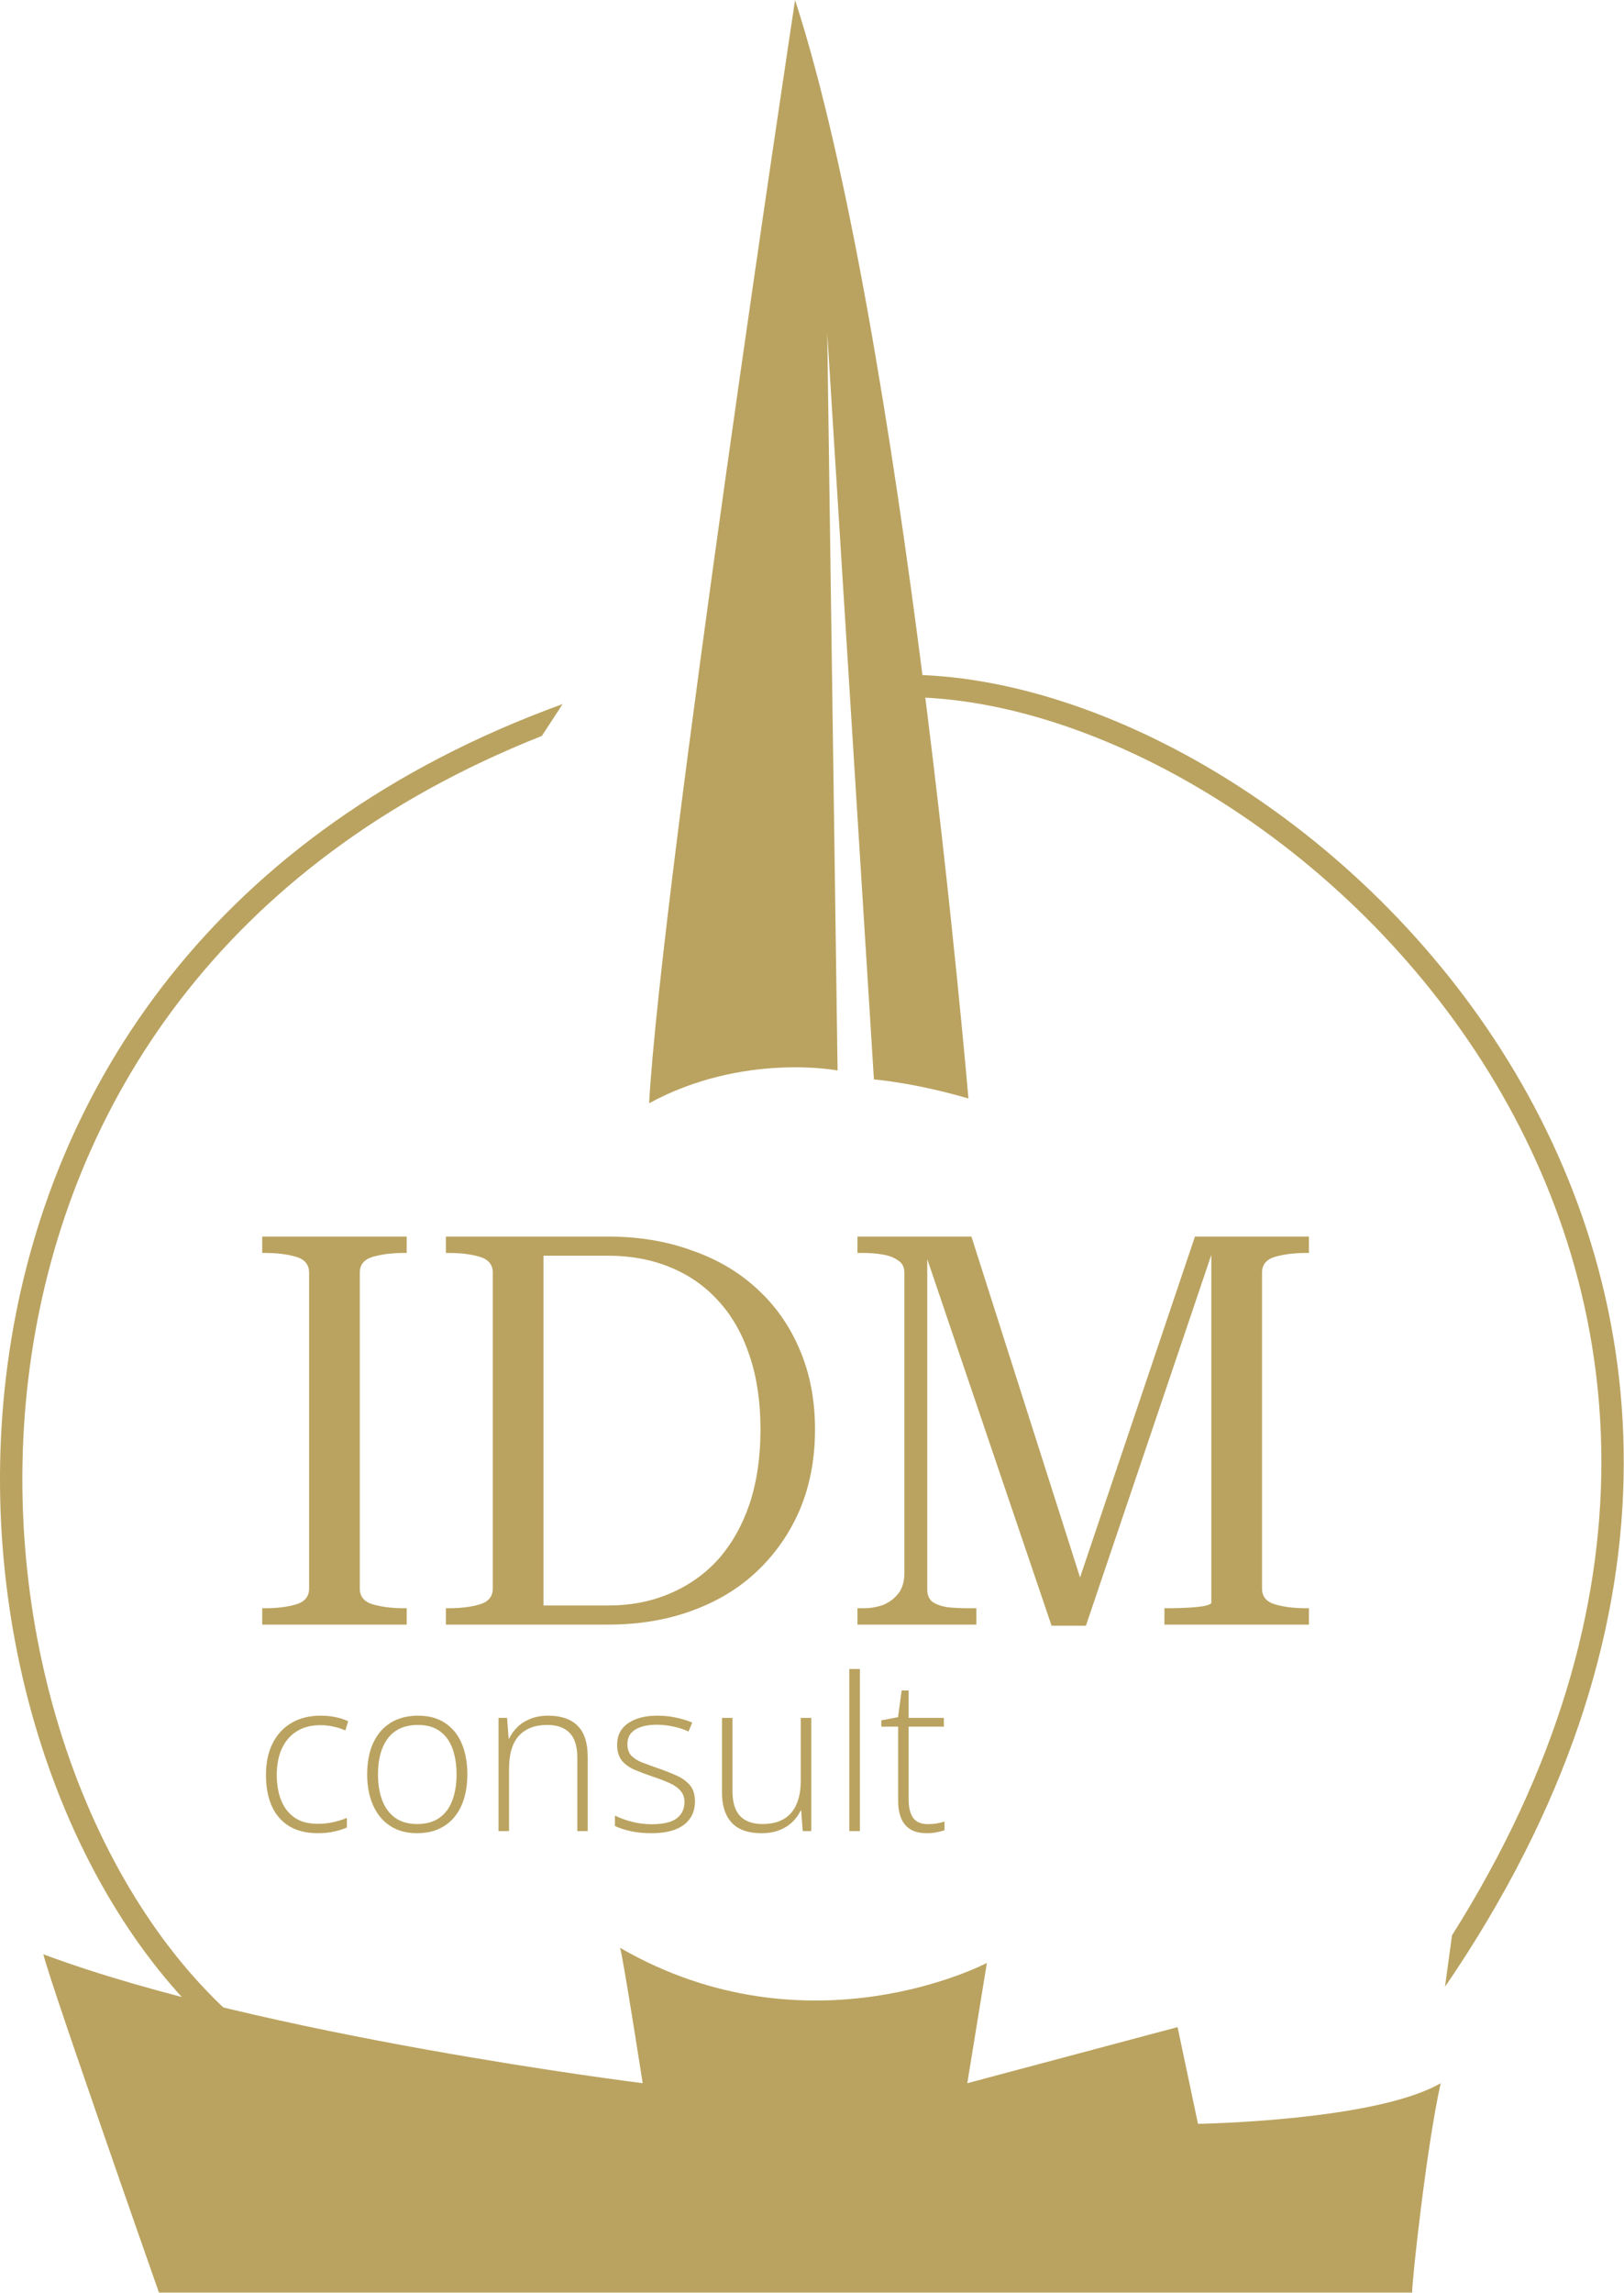
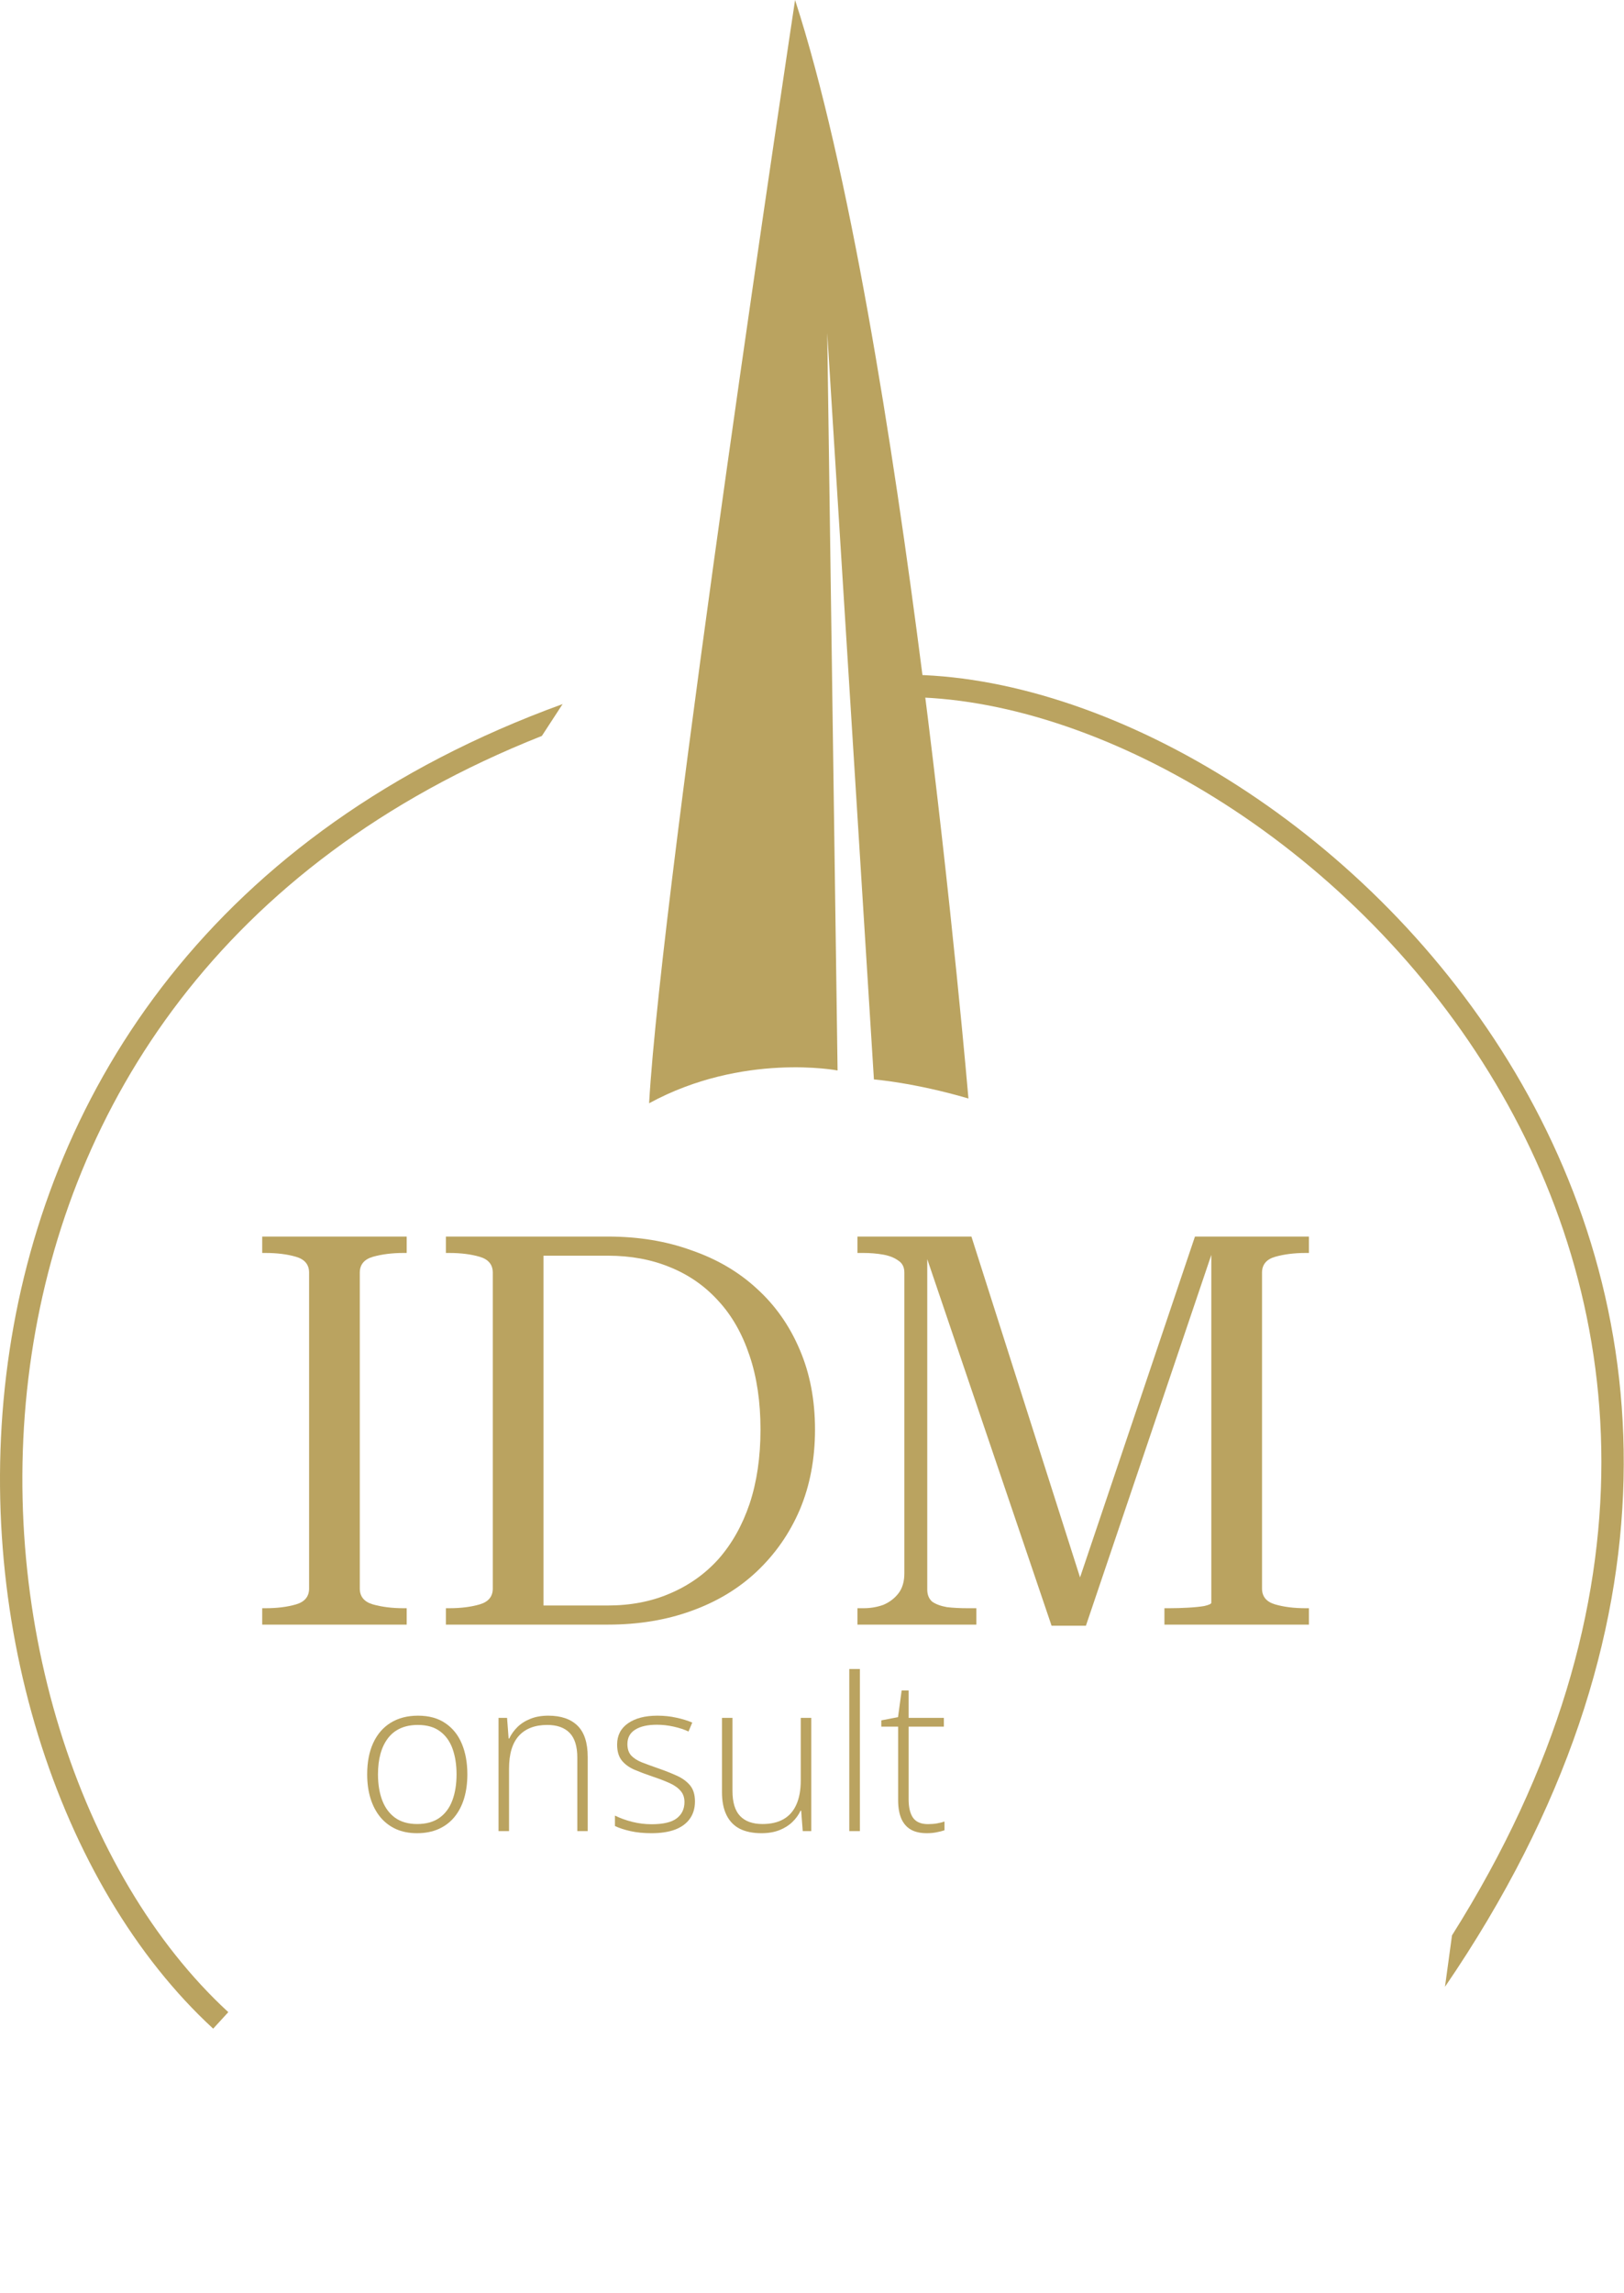
<svg xmlns="http://www.w3.org/2000/svg" width="180" height="254" viewBox="0 0 180 254" fill="none">
  <g clip-path="url(#clip0_48_132)">
-     <path d="M17.617 253.969C17.617 253.969 3.795 214.627 4.88 216.521C29.022 225.526 71.233 230.774 71.233 230.774C71.233 230.774 69.002 216.444 68.722 215.776C89.642 227.855 109.383 217.453 109.383 217.453L107.214 230.774L130.52 224.563L132.782 235.276C132.782 235.276 152.431 234.969 159.683 230.774C158.102 237.822 156.47 252.934 156.522 253.969H17.617Z" fill="#BAA360" />
    <path d="M71.946 122.218C82.328 116.567 92.835 118.585 92.835 118.585L91.688 36.889L96.863 119.579C96.863 119.579 101.295 119.92 107.339 121.69C107.339 121.69 100.118 36.889 88.124 0C88.124 0 73.31 97.936 71.946 122.218Z" fill="#BAA360" />
    <path d="M100.303 74.741C122.481 74.741 150.992 91.243 167.181 117.561C183.446 144.002 187.311 180.383 160.158 220.096L160.936 214.398C184.406 177.199 180.242 143.528 165.071 118.864C149.237 93.125 121.452 77.225 100.303 77.225V74.741Z" fill="#BAA360" />
    <path d="M60.059 81.525C24.431 95.629 7.63 122.613 3.51 149.985C-0.81 178.686 8.817 207.737 25.305 222.903L23.628 224.733C6.428 208.91 -3.362 178.979 1.058 149.614C5.426 120.598 23.671 92.058 62.358 77.996L60.059 81.525Z" fill="#BAA360" />
    <path d="M34.259 175.977V140.982C34.259 140.094 33.776 139.508 32.809 139.226C31.842 138.943 30.714 138.802 29.425 138.802H29.062V136.985H45.076V138.802H44.714C43.465 138.802 42.337 138.943 41.33 139.226C40.363 139.508 39.879 140.094 39.879 140.982V175.977C39.879 176.865 40.363 177.451 41.33 177.734C42.337 178.016 43.465 178.157 44.714 178.157H45.076V179.974H29.062V178.157H29.425C30.714 178.157 31.842 178.016 32.809 177.734C33.776 177.451 34.259 176.865 34.259 175.977Z" fill="#BAA360" />
    <path d="M49.422 138.802V136.985H67.37C70.754 136.985 73.836 137.49 76.616 138.5C79.436 139.468 81.853 140.881 83.867 142.737C85.922 144.594 87.513 146.855 88.641 149.518C89.769 152.142 90.333 155.089 90.333 158.359C90.333 161.628 89.769 164.594 88.641 167.259C87.513 169.883 85.922 172.163 83.867 174.101C81.853 175.998 79.436 177.451 76.616 178.46C73.836 179.469 70.754 179.974 67.37 179.974H49.422V178.157H49.785C51.074 178.157 52.202 178.016 53.169 177.734C54.136 177.451 54.619 176.865 54.619 175.977V140.982C54.619 140.094 54.136 139.508 53.169 139.226C52.202 138.943 51.074 138.802 49.785 138.802H49.422ZM67.37 139.104H60.239V177.855H67.37C69.908 177.855 72.204 177.411 74.259 176.523C76.354 175.634 78.147 174.363 79.638 172.708C81.128 171.013 82.276 168.975 83.082 166.593C83.888 164.171 84.291 161.426 84.291 158.359C84.291 155.291 83.888 152.566 83.082 150.185C82.276 147.763 81.128 145.744 79.638 144.13C78.147 142.475 76.354 141.224 74.259 140.376C72.204 139.529 69.908 139.104 67.37 139.104Z" fill="#BAA360" />
    <path d="M95.04 179.974V178.157H95.705C96.47 178.157 97.195 178.036 97.88 177.794C98.565 177.511 99.129 177.088 99.572 176.523C100.015 175.957 100.237 175.21 100.237 174.283V140.982C100.237 140.376 100.015 139.932 99.572 139.65C99.129 139.327 98.565 139.104 97.88 138.983C97.195 138.862 96.47 138.802 95.705 138.802H95.04V136.985H107.67L120.239 176.401H119.151L132.446 136.985H145.076V138.802H144.713C143.464 138.802 142.337 138.943 141.33 139.226C140.363 139.508 139.879 140.094 139.879 140.982V175.977C139.879 176.865 140.363 177.451 141.33 177.734C142.297 178.016 143.424 178.157 144.713 178.157H145.076V179.974H129.062V178.157H129.606C130.291 178.157 130.976 178.137 131.661 178.097C132.386 178.056 132.99 177.996 133.473 177.915C133.997 177.794 134.259 177.673 134.259 177.552V137.107L134.864 137.228L120.36 180.095H116.553L102.05 137.349L102.775 137.228V176.098C102.775 176.664 102.956 177.108 103.319 177.43C103.722 177.713 104.265 177.915 104.95 178.036C105.635 178.117 106.401 178.157 107.247 178.157H108.214V179.974H95.04Z" fill="#BAA360" />
-     <path d="M35.214 203.08C33.97 203.08 32.918 202.822 32.058 202.306C31.206 201.783 30.561 201.041 30.123 200.079C29.693 199.109 29.478 197.963 29.478 196.639C29.478 195.263 29.727 194.085 30.227 193.108C30.726 192.123 31.428 191.369 32.334 190.846C33.241 190.323 34.304 190.061 35.525 190.061C36.124 190.061 36.681 190.115 37.195 190.223C37.71 190.33 38.175 190.481 38.589 190.673L38.278 191.7C37.848 191.508 37.391 191.361 36.907 191.261C36.424 191.161 35.959 191.112 35.514 191.112C34.485 191.112 33.609 191.338 32.887 191.792C32.173 192.239 31.624 192.877 31.24 193.708C30.864 194.532 30.676 195.505 30.676 196.628C30.676 197.682 30.837 198.617 31.16 199.432C31.482 200.24 31.977 200.879 32.645 201.348C33.314 201.81 34.17 202.041 35.214 202.041C35.821 202.041 36.397 201.979 36.942 201.856C37.495 201.733 37.998 201.575 38.451 201.383V202.445C38.044 202.629 37.572 202.78 37.034 202.895C36.504 203.018 35.898 203.08 35.214 203.08Z" fill="#BAA360" />
    <path d="M51.801 196.559C51.801 197.528 51.682 198.413 51.444 199.213C51.206 200.005 50.853 200.69 50.385 201.267C49.916 201.844 49.332 202.291 48.634 202.606C47.943 202.922 47.136 203.08 46.215 203.08C45.339 203.08 44.56 202.925 43.876 202.618C43.193 202.303 42.613 201.856 42.137 201.279C41.669 200.702 41.312 200.017 41.066 199.225C40.82 198.424 40.697 197.536 40.697 196.559C40.697 195.212 40.92 194.054 41.365 193.085C41.818 192.108 42.463 191.361 43.3 190.846C44.145 190.323 45.155 190.061 46.33 190.061C47.543 190.061 48.553 190.338 49.359 190.892C50.173 191.438 50.784 192.2 51.191 193.177C51.598 194.154 51.801 195.282 51.801 196.559ZM41.895 196.559C41.895 197.659 42.053 198.621 42.367 199.444C42.682 200.268 43.158 200.91 43.796 201.372C44.441 201.833 45.255 202.064 46.238 202.064C47.244 202.064 48.069 201.833 48.714 201.372C49.359 200.91 49.835 200.264 50.143 199.432C50.45 198.601 50.603 197.644 50.603 196.559C50.603 195.505 50.457 194.566 50.166 193.743C49.874 192.92 49.413 192.273 48.783 191.804C48.154 191.327 47.332 191.088 46.318 191.088C44.867 191.088 43.765 191.573 43.012 192.543C42.268 193.512 41.895 194.851 41.895 196.559Z" fill="#BAA360" />
    <path d="M60.775 190.061C62.18 190.061 63.258 190.43 64.012 191.169C64.764 191.908 65.14 193.065 65.14 194.643V202.849H63.988V194.712C63.988 193.466 63.704 192.55 63.136 191.966C62.567 191.381 61.742 191.088 60.659 191.088C59.285 191.088 58.233 191.492 57.503 192.3C56.781 193.1 56.42 194.312 56.42 195.936V202.849H55.257V190.304H56.202L56.374 192.589H56.443C56.666 192.12 56.969 191.696 57.353 191.319C57.745 190.935 58.225 190.63 58.793 190.407C59.362 190.176 60.022 190.061 60.775 190.061Z" fill="#BAA360" />
    <path d="M77.028 199.56C77.028 200.306 76.84 200.944 76.463 201.475C76.095 201.998 75.553 202.398 74.839 202.675C74.125 202.945 73.246 203.08 72.201 203.08C71.334 203.08 70.558 203.003 69.875 202.849C69.191 202.694 68.619 202.506 68.158 202.283V201.129C68.734 201.414 69.371 201.644 70.07 201.821C70.769 201.998 71.487 202.087 72.224 202.087C73.514 202.087 74.443 201.868 75.012 201.429C75.58 200.99 75.864 200.39 75.864 199.628C75.864 199.129 75.722 198.717 75.438 198.394C75.162 198.063 74.762 197.778 74.24 197.54C73.718 197.301 73.088 197.059 72.351 196.813C71.583 196.551 70.9 196.294 70.3 196.04C69.709 195.778 69.245 195.435 68.907 195.012C68.569 194.581 68.4 193.997 68.4 193.258C68.4 192.25 68.803 191.465 69.609 190.904C70.416 190.342 71.499 190.061 72.858 190.061C73.61 190.061 74.309 190.134 74.954 190.281C75.607 190.419 76.198 190.6 76.728 190.823L76.313 191.815C75.837 191.592 75.288 191.412 74.666 191.273C74.044 191.135 73.422 191.065 72.8 191.065C71.779 191.065 70.98 191.246 70.404 191.608C69.828 191.969 69.54 192.5 69.54 193.2C69.54 193.739 69.679 194.162 69.955 194.47C70.232 194.77 70.627 195.024 71.141 195.232C71.656 195.432 72.266 195.655 72.973 195.901C73.703 196.155 74.375 196.42 74.989 196.697C75.611 196.974 76.106 197.332 76.475 197.77C76.843 198.209 77.028 198.806 77.028 199.56Z" fill="#BAA360" />
    <path d="M89.917 190.304V202.849H88.973L88.8 200.587H88.731C88.516 201.048 88.212 201.467 87.821 201.844C87.429 202.222 86.949 202.522 86.381 202.745C85.812 202.968 85.152 203.08 84.4 203.08C83.44 203.08 82.633 202.914 81.981 202.583C81.336 202.245 80.848 201.737 80.518 201.06C80.187 200.383 80.022 199.537 80.022 198.521V190.304H81.186V198.406C81.186 199.66 81.466 200.583 82.027 201.175C82.595 201.768 83.424 202.064 84.515 202.064C85.436 202.064 86.208 201.887 86.83 201.533C87.46 201.179 87.936 200.644 88.258 199.929C88.589 199.206 88.754 198.305 88.754 197.228V190.304H89.917Z" fill="#BAA360" />
    <path d="M95.308 202.849H94.133V184.891H95.308V202.849Z" fill="#BAA360" />
    <path d="M102.853 202.075C103.214 202.075 103.548 202.049 103.855 201.995C104.17 201.941 104.446 201.872 104.684 201.787V202.757C104.438 202.841 104.151 202.914 103.82 202.976C103.49 203.045 103.126 203.08 102.726 203.08C102.02 203.08 101.432 202.948 100.964 202.687C100.496 202.418 100.142 202.014 99.904 201.475C99.666 200.929 99.547 200.236 99.547 199.398V191.273H97.681V190.581L99.535 190.223L99.938 187.268H100.71V190.304H104.615V191.273H100.71V199.329C100.71 200.229 100.876 200.913 101.206 201.383C101.544 201.844 102.092 202.075 102.853 202.075Z" fill="#BAA360" />
  </g>
  <defs>
    <clipPath id="clip0_48_132">
      <rect width="180" height="254" fill="white" />
    </clipPath>
  </defs>
</svg>